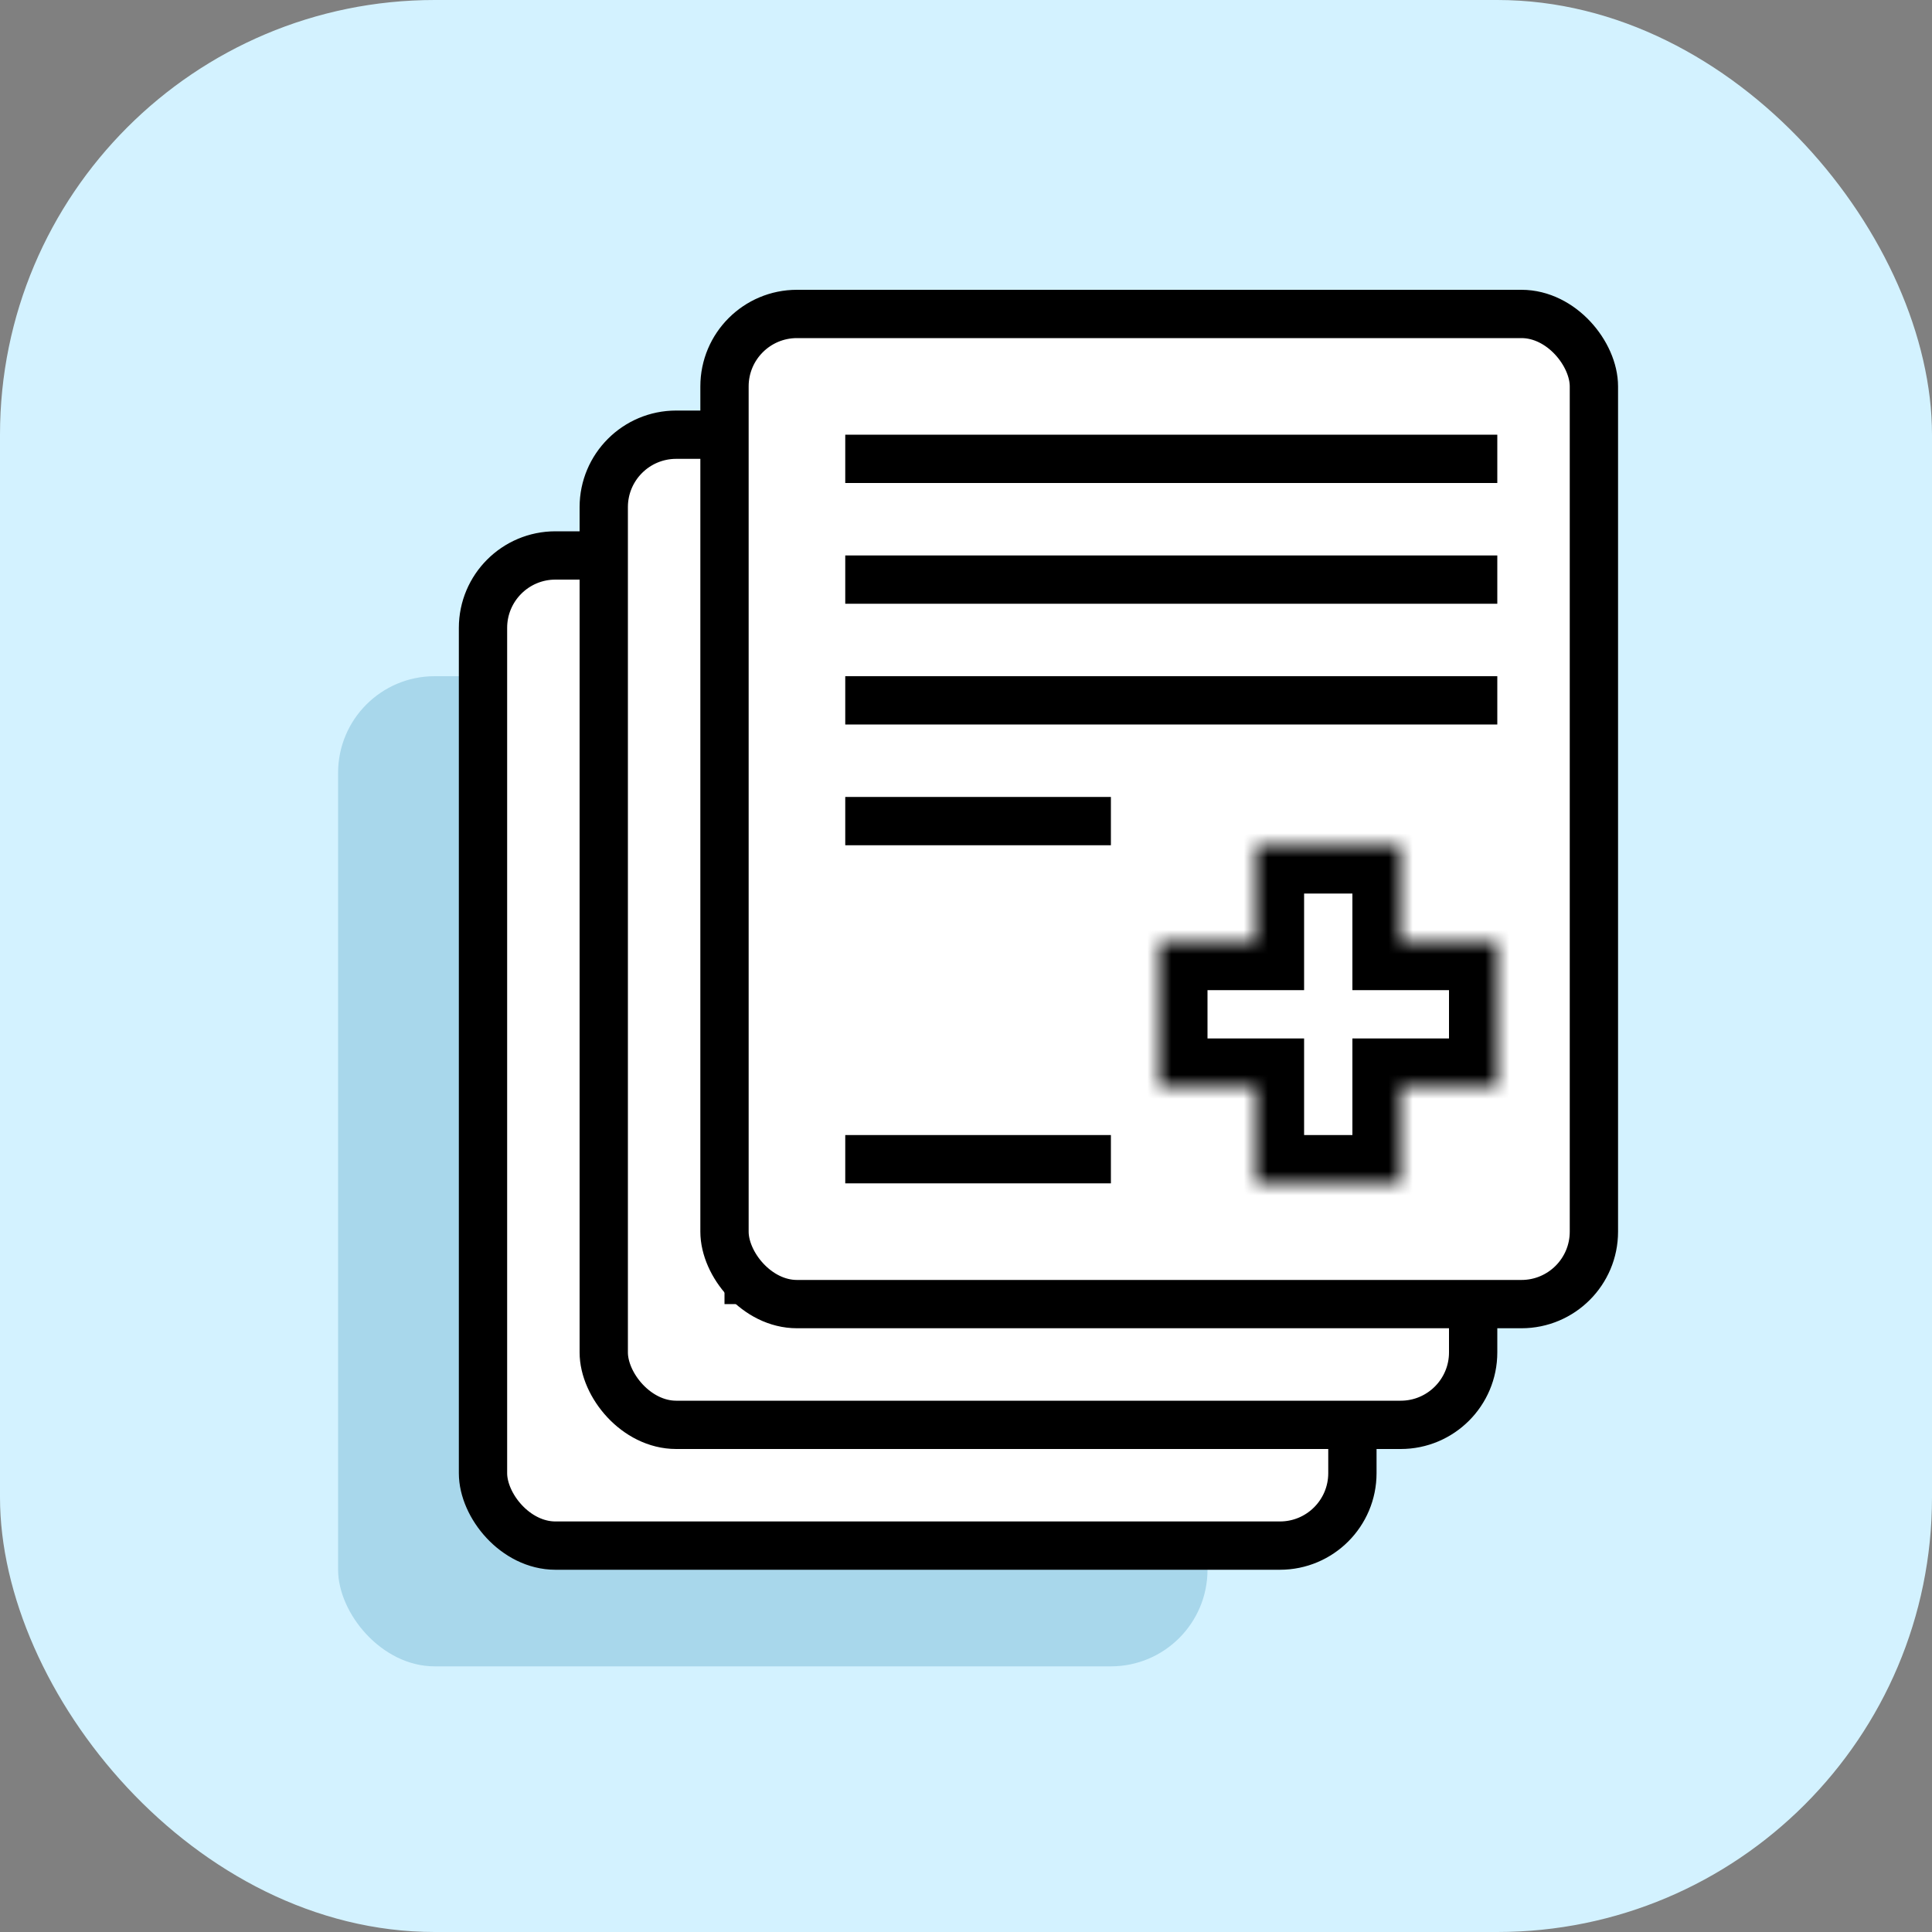
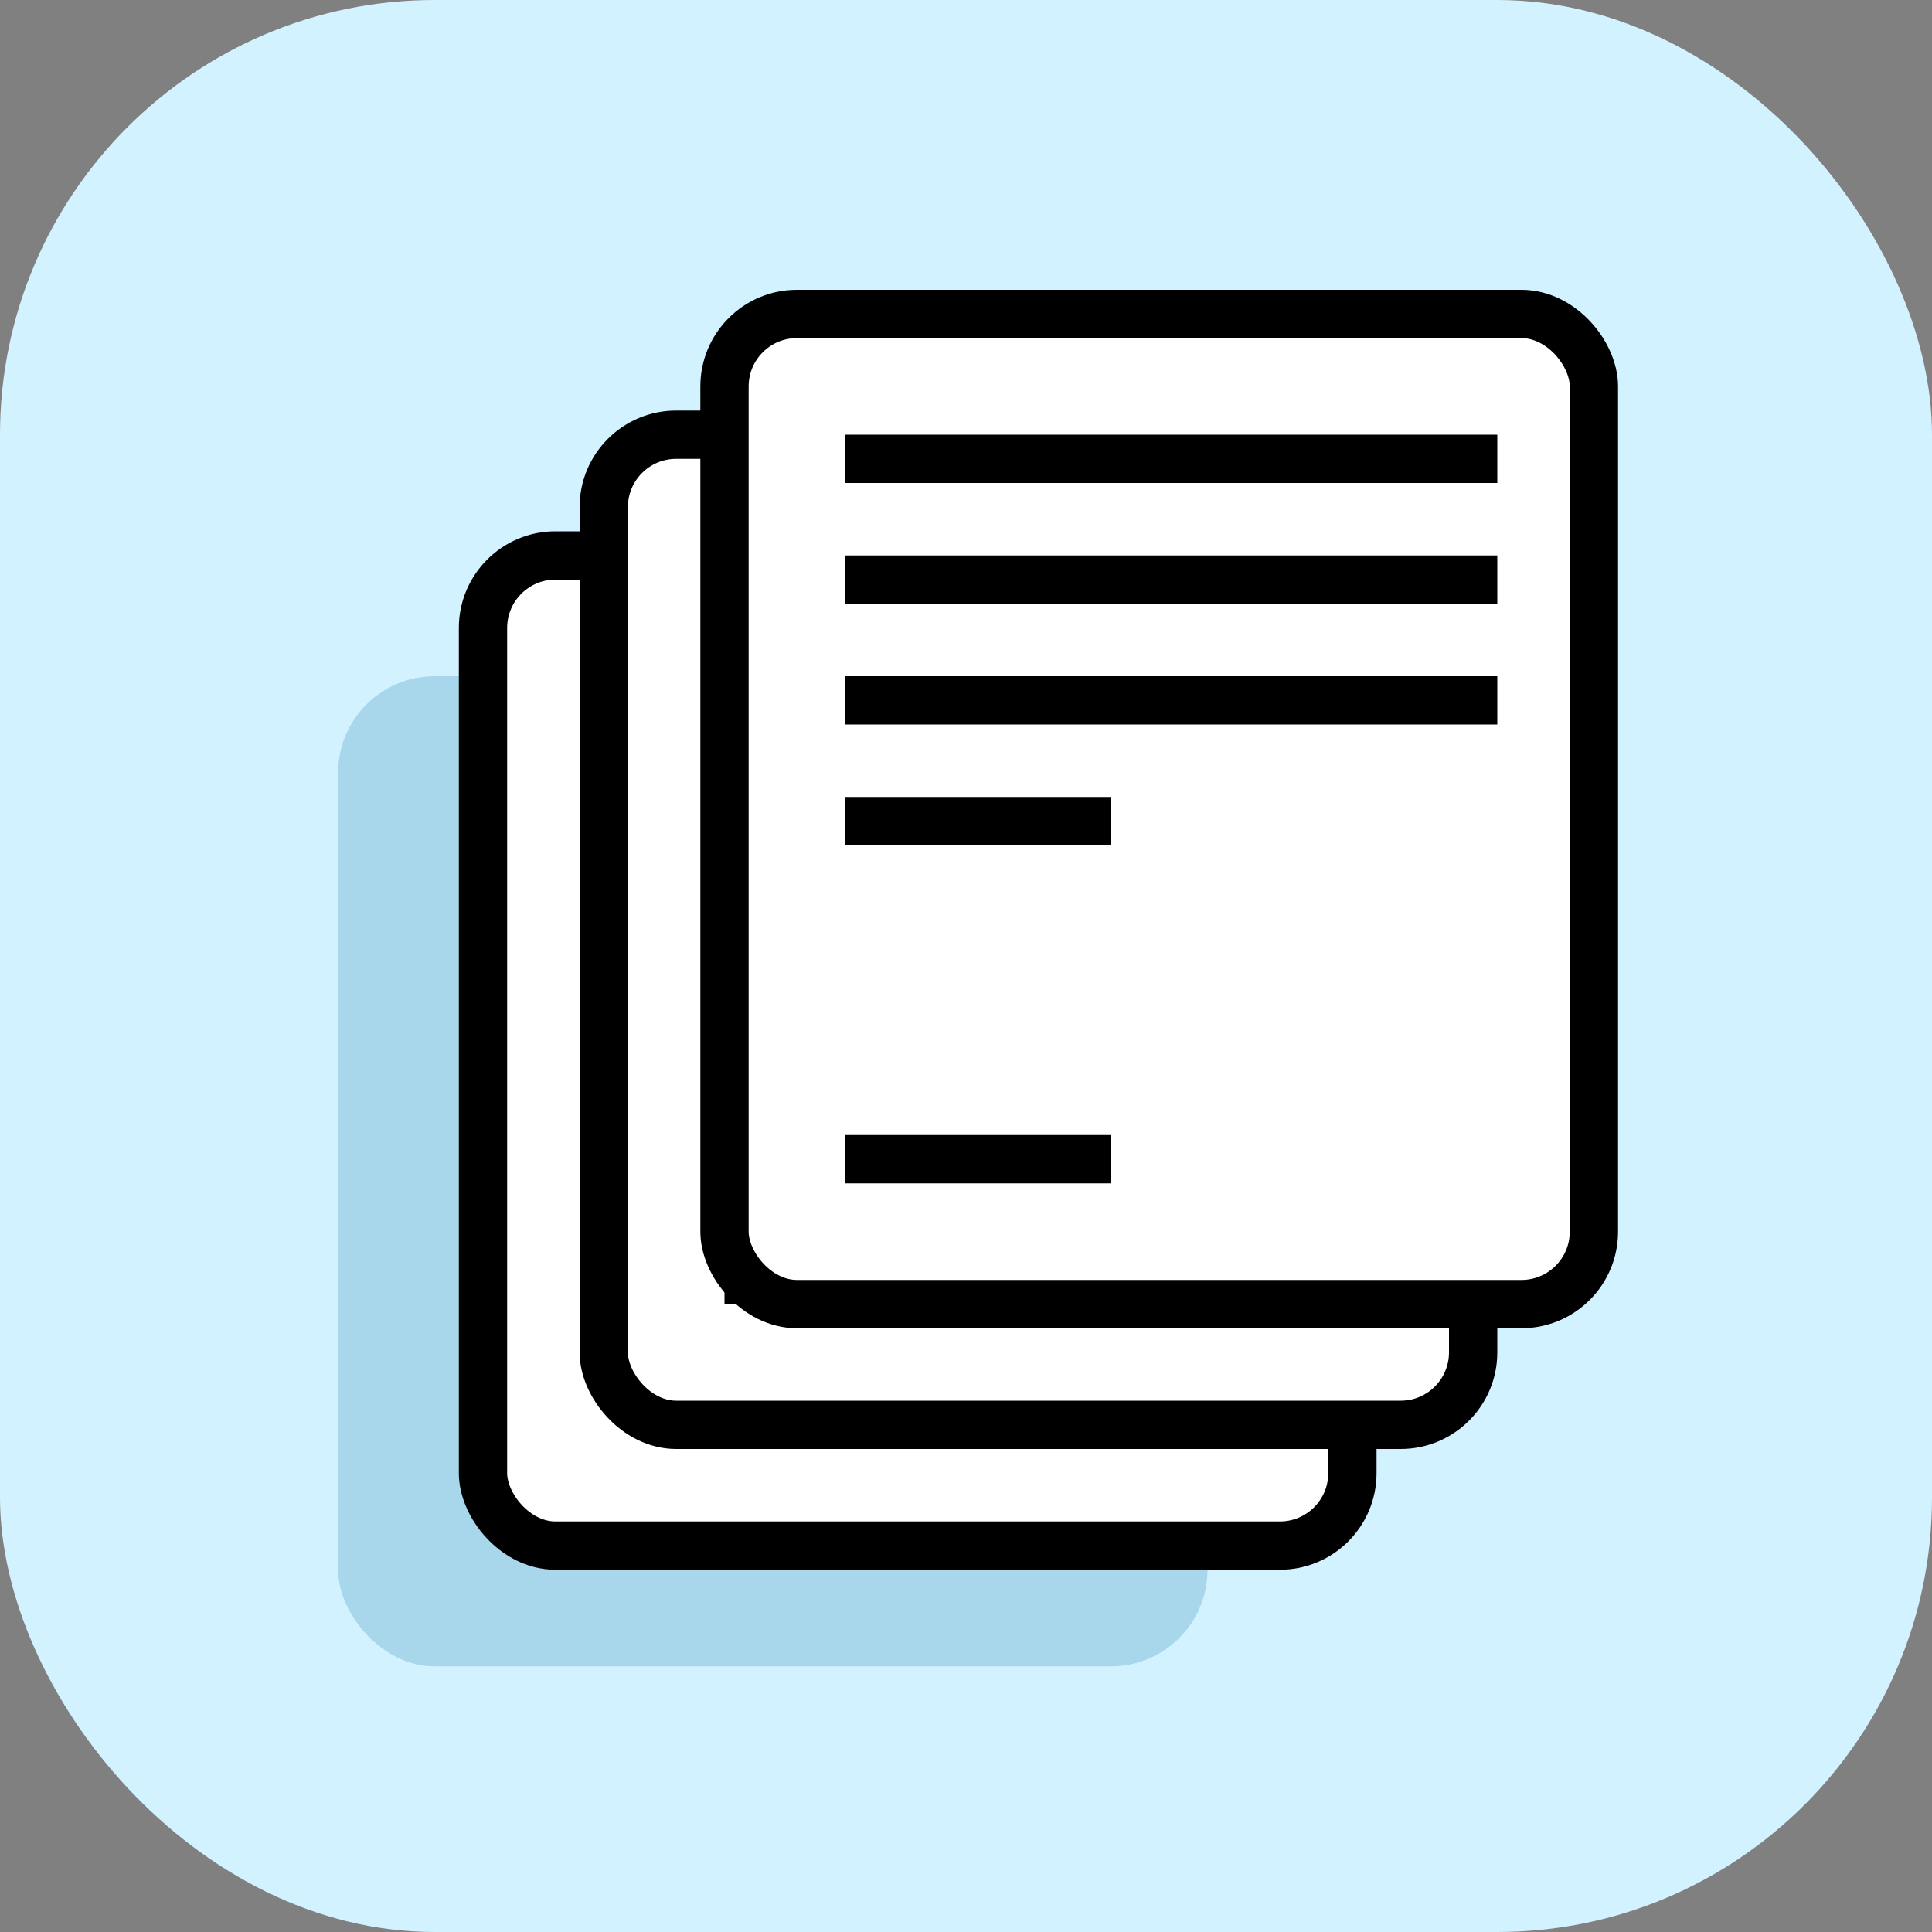
<svg xmlns="http://www.w3.org/2000/svg" width="80" height="80" viewBox="0 0 80 80" fill="none">
  <rect x="0" y="0" width="80" height="80" fill="#808080" stroke="none" />
  <rect width="80" height="80" rx="18" fill="#D3F2FF" />
  <rect x="14" y="28" width="36" height="41" rx="4" fill="#A8D7EB" />
  <rect x="20" y="23" width="36" height="41" rx="3" fill="white" stroke="black" stroke-width="2" />
  <mask id="path-4-inside-1_731_4878" fill="white">
    <path d="M49 48H53V54H49V58H43V54H39V48H43V44H49V48Z" />
  </mask>
-   <path d="M49 48H47V50H49V48ZM53 48H55V46H53V48ZM53 54V56H55V54H53ZM49 54V52H47V54H49ZM49 58V60H51V58H49ZM43 58H41V60H43V58ZM43 54H45V52H43V54ZM39 54H37V56H39V54ZM39 48V46H37V48H39ZM43 48V50H45V48H43ZM43 44V42H41V44H43ZM49 44H51V42H49V44ZM49 48V50H53V48V46H49V48ZM53 48H51V54H53H55V48H53ZM53 54V52H49V54V56H53V54ZM49 54H47V58H49H51V54H49ZM49 58V56H43V58V60H49V58ZM43 58H45V54H43H41V58H43ZM43 54V52H39V54V56H43V54ZM39 54H41V48H39H37V54H39ZM39 48V50H43V48V46H39V48ZM43 48H45V44H43H41V48H43ZM43 44V46H49V44V42H43V44ZM49 44H47V48H49H51V44H49Z" fill="black" mask="url(#path-4-inside-1_731_4878)" />
-   <line x1="26" y1="28" x2="53" y2="28" stroke="black" stroke-width="2" />
  <line x1="26" y1="33" x2="53" y2="33" stroke="black" stroke-width="2" />
  <line x1="26" y1="38" x2="53" y2="38" stroke="black" stroke-width="2" />
  <line x1="26" y1="43" x2="37" y2="43" stroke="black" stroke-width="2" />
  <line x1="26" y1="57" x2="37" y2="57" stroke="black" stroke-width="2" />
  <rect x="25" y="18" width="36" height="41" rx="3" fill="white" stroke="black" stroke-width="2" />
  <mask id="path-12-inside-2_731_4878" fill="white">
    <path d="M53 44H57V50H53V54H47V50H43V44H47V40H53V44Z" />
  </mask>
  <path d="M53 44H51V46H53V44ZM57 44H59V42H57V44ZM57 50V52H59V50H57ZM53 50V48H51V50H53ZM53 54V56H55V54H53ZM47 54H45V56H47V54ZM47 50H49V48H47V50ZM43 50H41V52H43V50ZM43 44V42H41V44H43ZM47 44V46H49V44H47ZM47 40V38H45V40H47ZM53 40H55V38H53V40ZM53 44V46H57V44V42H53V44ZM57 44H55V50H57H59V44H57ZM57 50V48H53V50V52H57V50ZM53 50H51V54H53H55V50H53ZM53 54V52H47V54V56H53V54ZM47 54H49V50H47H45V54H47ZM47 50V48H43V50V52H47V50ZM43 50H45V44H43H41V50H43ZM43 44V46H47V44V42H43V44ZM47 44H49V40H47H45V44H47ZM47 40V42H53V40V38H47V40ZM53 40H51V44H53H55V40H53Z" fill="black" mask="url(#path-12-inside-2_731_4878)" />
  <line x1="30" y1="24" x2="57" y2="24" stroke="black" stroke-width="2" />
  <line x1="30" y1="29" x2="57" y2="29" stroke="black" stroke-width="2" />
-   <line x1="30" y1="34" x2="57" y2="34" stroke="black" stroke-width="2" />
-   <line x1="30" y1="39" x2="41" y2="39" stroke="black" stroke-width="2" />
  <line x1="30" y1="53" x2="41" y2="53" stroke="black" stroke-width="2" />
  <rect x="30" y="13" width="36" height="41" rx="3" fill="white" stroke="black" stroke-width="2" />
  <mask id="path-20-inside-3_731_4878" fill="white">
-     <path d="M58 39H62V45H58V49H52V45H48V39H52V35H58V39Z" />
-   </mask>
+     </mask>
  <path d="M58 39H56V41H58V39ZM62 39H64V37H62V39ZM62 45V47H64V45H62ZM58 45V43H56V45H58ZM58 49V51H60V49H58ZM52 49H50V51H52V49ZM52 45H54V43H52V45ZM48 45H46V47H48V45ZM48 39V37H46V39H48ZM52 39V41H54V39H52ZM52 35V33H50V35H52ZM58 35H60V33H58V35ZM58 39V41H62V39V37H58V39ZM62 39H60V45H62H64V39H62ZM62 45V43H58V45V47H62V45ZM58 45H56V49H58H60V45H58ZM58 49V47H52V49V51H58V49ZM52 49H54V45H52H50V49H52ZM52 45V43H48V45V47H52V45ZM48 45H50V39H48H46V45H48ZM48 39V41H52V39V37H48V39ZM52 39H54V35H52H50V39H52ZM52 35V37H58V35V33H52V35ZM58 35H56V39H58H60V35H58Z" fill="black" mask="url(#path-20-inside-3_731_4878)" />
  <line x1="35" y1="19" x2="62" y2="19" stroke="black" stroke-width="2" />
  <line x1="35" y1="24" x2="62" y2="24" stroke="black" stroke-width="2" />
  <line x1="35" y1="29" x2="62" y2="29" stroke="black" stroke-width="2" />
  <line x1="35" y1="34" x2="46" y2="34" stroke="black" stroke-width="2" />
  <line x1="35" y1="48" x2="46" y2="48" stroke="black" stroke-width="2" />
</svg>